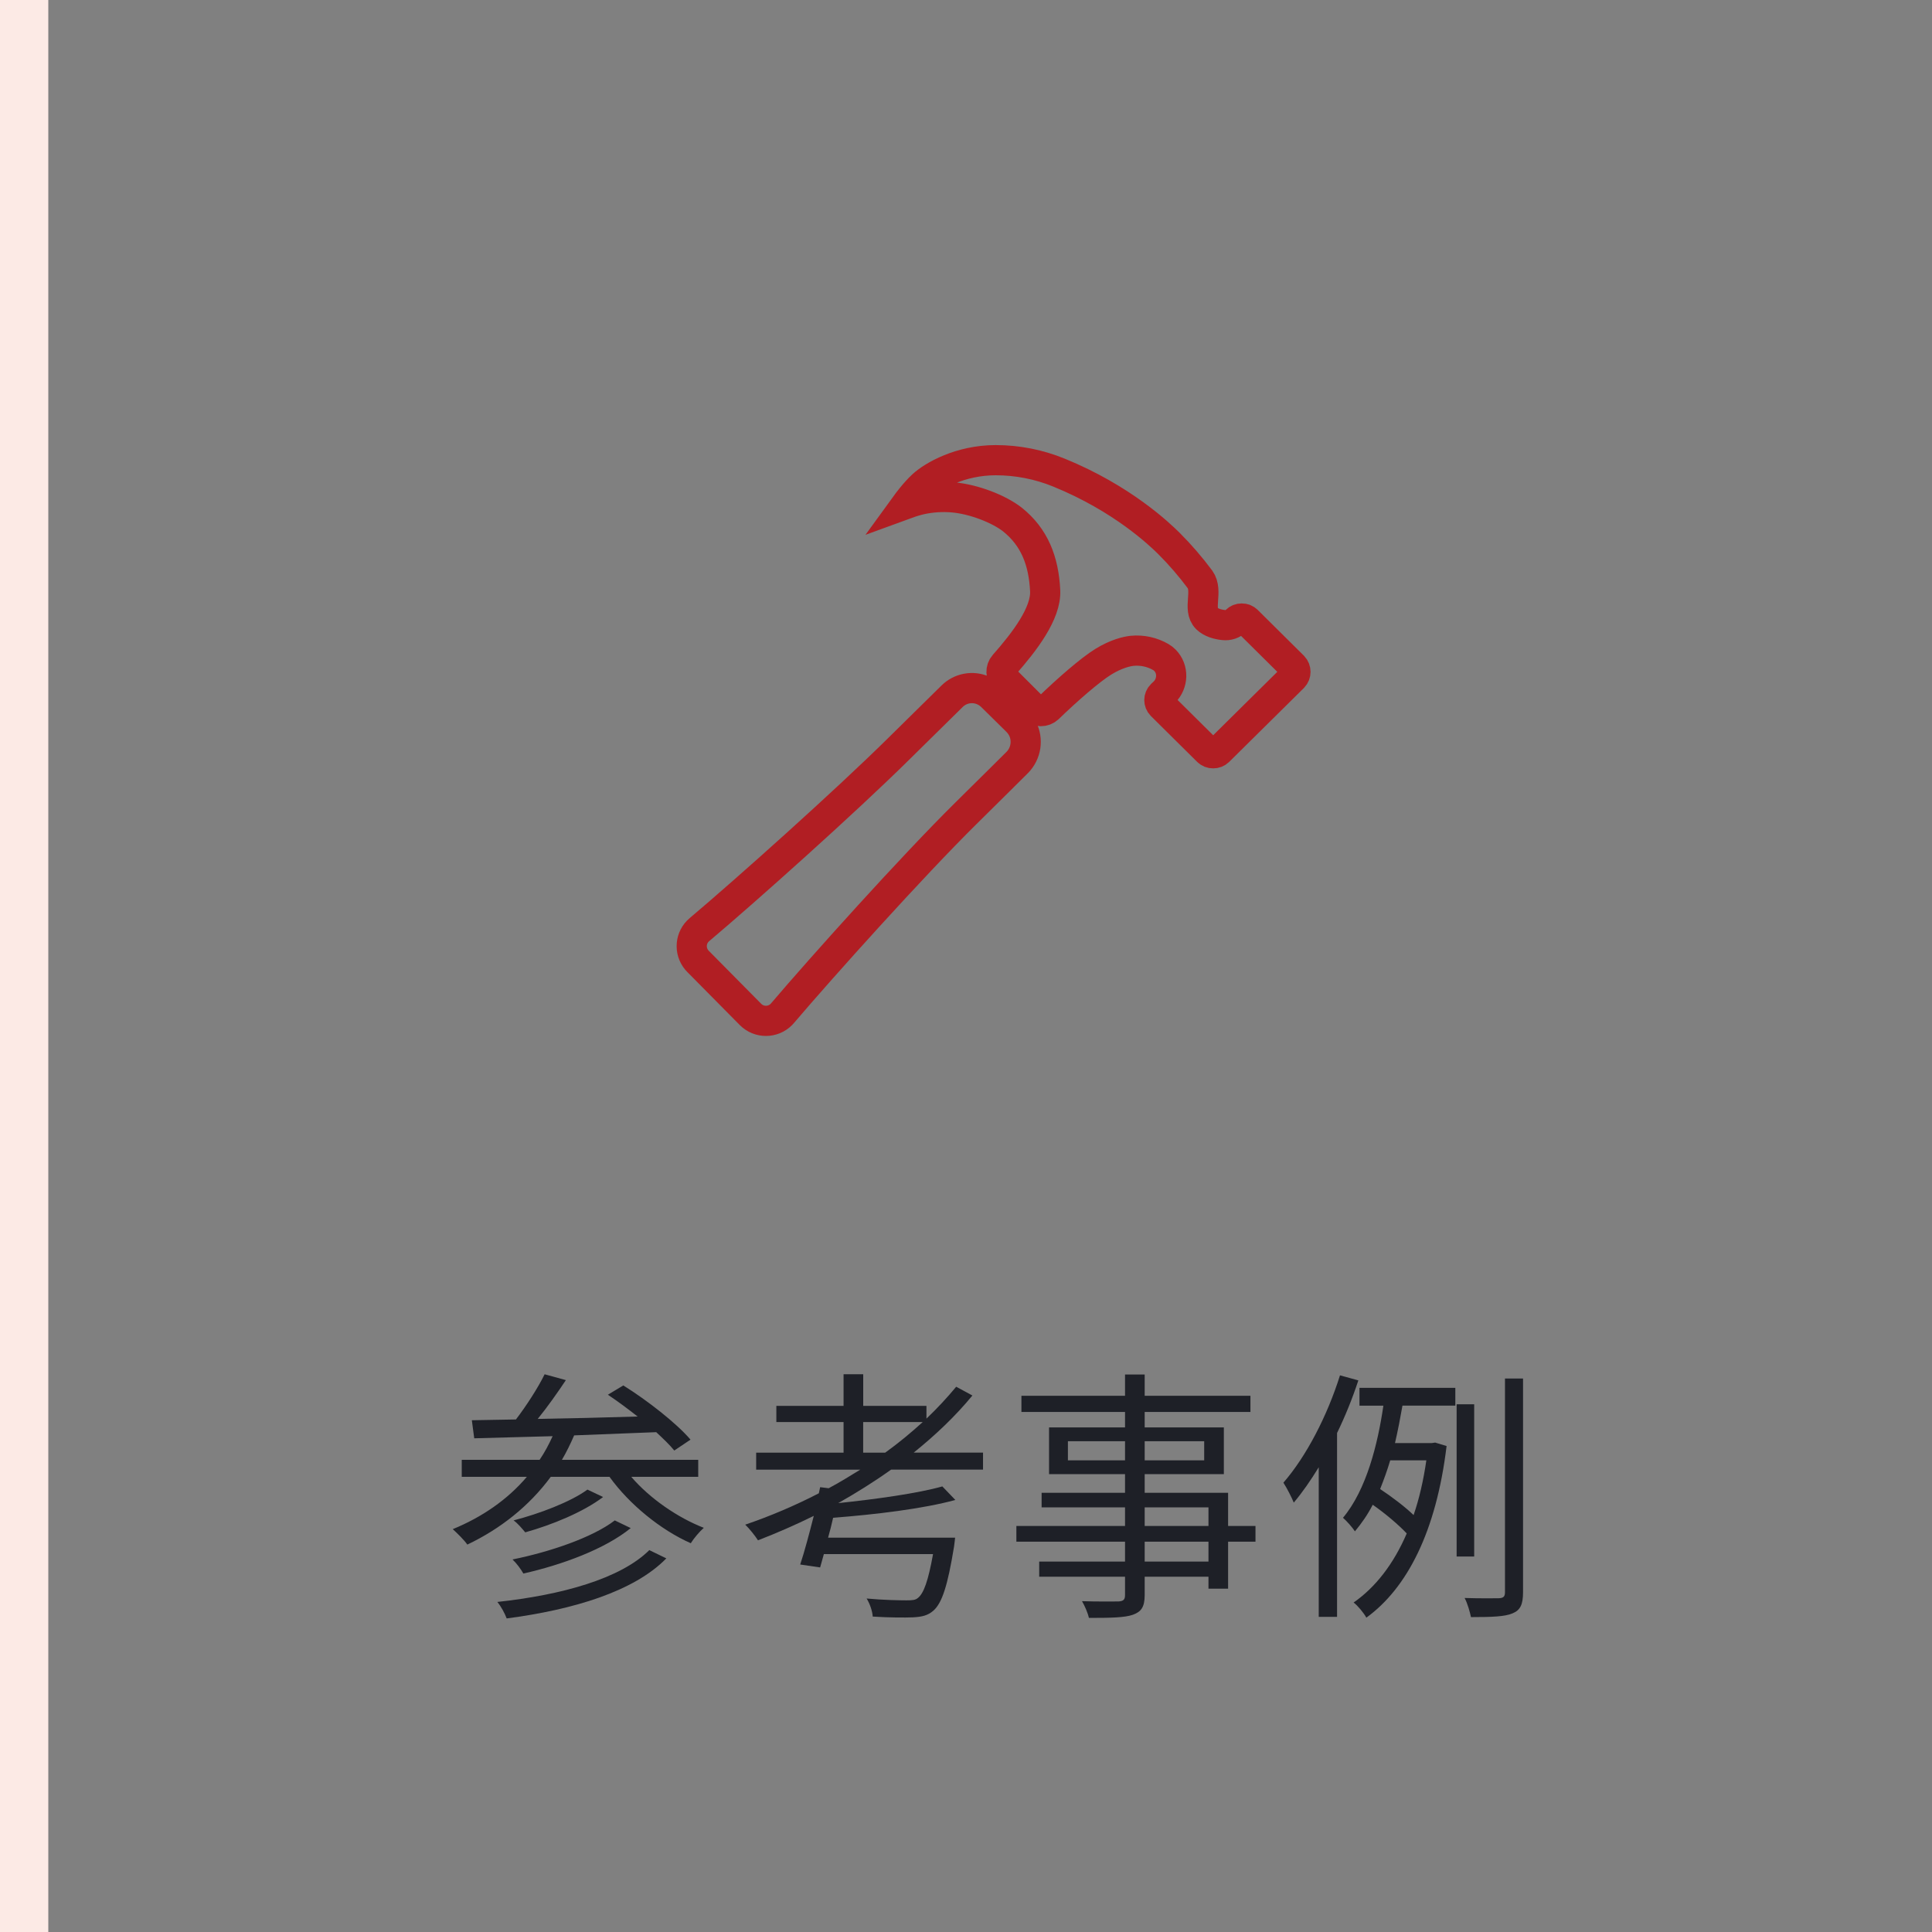
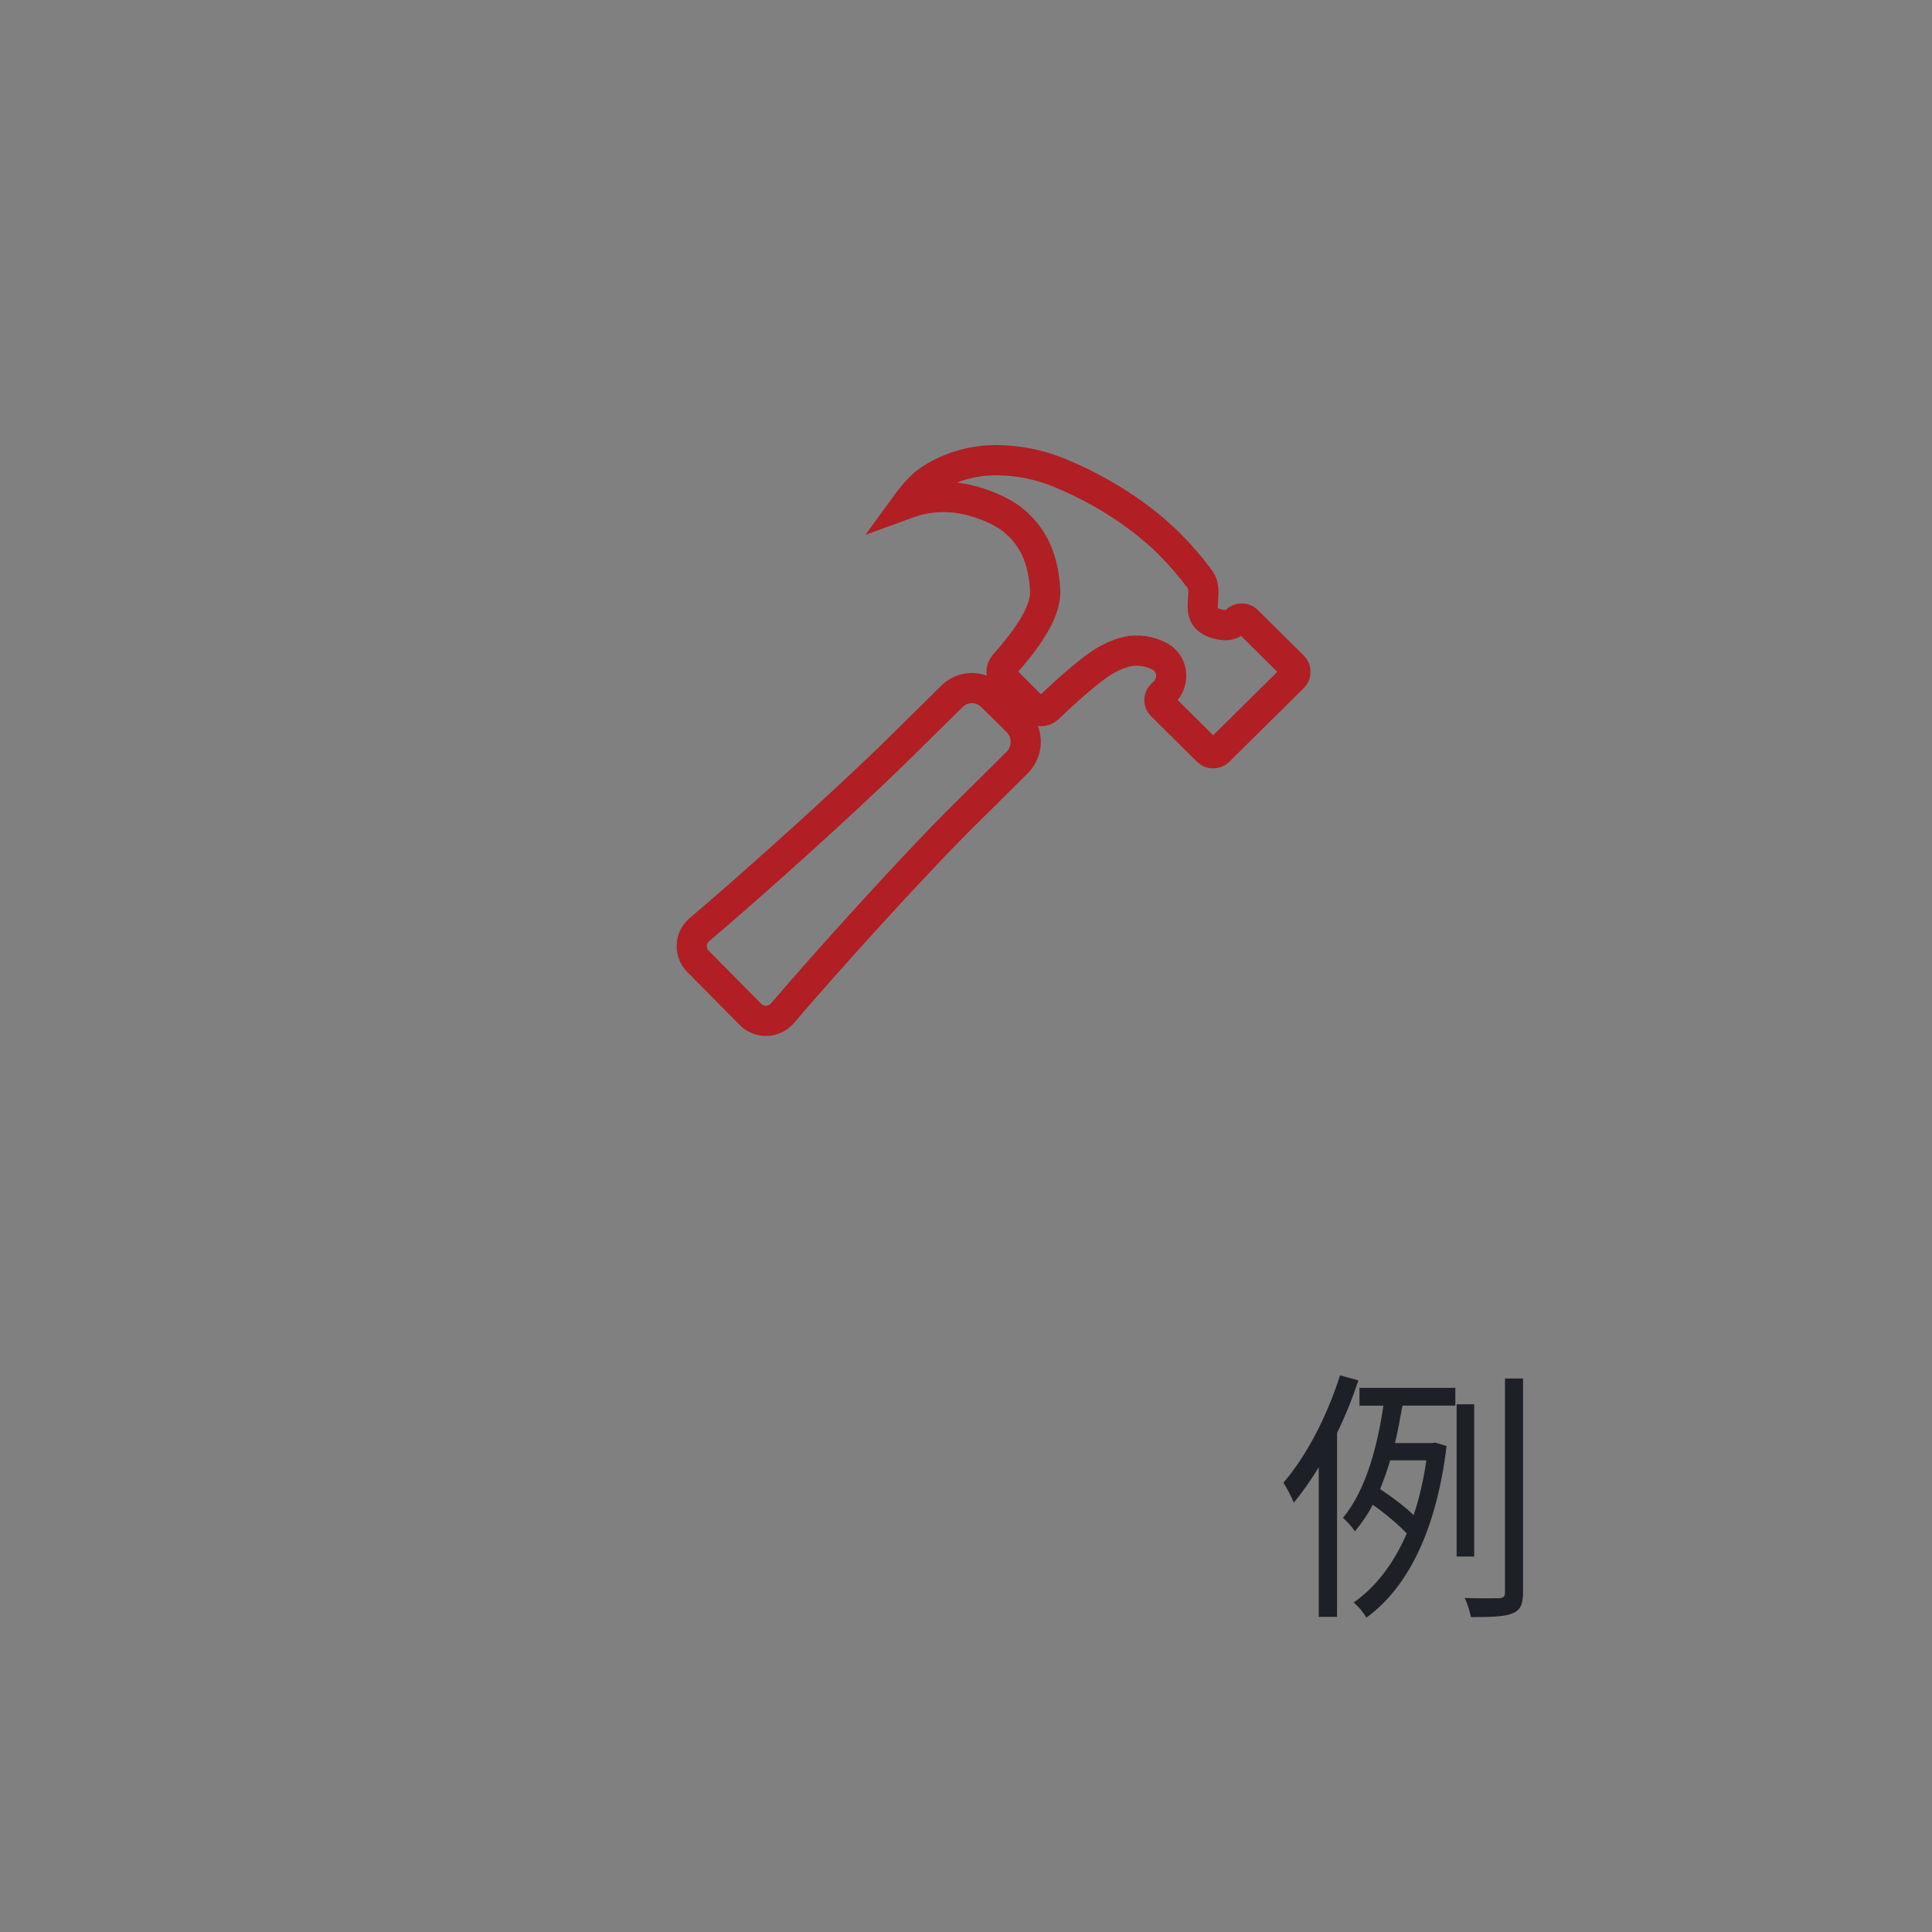
<svg xmlns="http://www.w3.org/2000/svg" version="1.1" id="レイヤー_1" x="0px" y="0px" width="80px" height="80px" viewBox="0 0 80 80" enable-background="new 0 0 80 80" xml:space="preserve">
  <rect x="0" y="0" width="80" height="80" fill="#808080" stroke="none" />
  <g>
-     <path fill="#1E2027" d="M26.139,61.152c0.76,0.891,1.926,1.694,3.004,2.112c-0.176,0.154-0.418,0.44-0.539,0.638   c-1.243-0.55-2.542-1.605-3.366-2.75h-2.432c-0.902,1.221-2.091,2.156-3.455,2.806c-0.109-0.165-0.429-0.484-0.604-0.639   c1.21-0.495,2.267-1.221,3.069-2.167H19.12v-0.704h3.224c0.209-0.308,0.385-0.638,0.539-0.979   c-1.222,0.033-2.344,0.066-3.246,0.088l-0.099-0.748l1.826-0.032c0.429-0.562,0.913-1.31,1.188-1.871l0.88,0.242   c-0.353,0.528-0.771,1.122-1.166,1.606c1.287-0.021,2.717-0.055,4.137-0.099c-0.407-0.319-0.836-0.639-1.232-0.902l0.638-0.385   c0.99,0.615,2.201,1.562,2.784,2.244l-0.672,0.451c-0.187-0.231-0.451-0.484-0.748-0.76c-1.133,0.044-2.299,0.088-3.399,0.133   c-0.153,0.352-0.318,0.692-0.506,1.012h5.644v0.704H26.139z M27.591,64.529c-1.331,1.364-3.839,2.124-6.611,2.487   c-0.077-0.21-0.231-0.495-0.386-0.683c2.651-0.286,5.094-0.957,6.293-2.146L27.591,64.529z M26.117,63.275   c-1.067,0.869-2.839,1.519-4.445,1.882c-0.099-0.177-0.285-0.43-0.45-0.583c1.529-0.309,3.3-0.902,4.235-1.617L26.117,63.275z    M24.973,61.988c-0.825,0.627-2.123,1.155-3.224,1.463c-0.121-0.143-0.308-0.374-0.483-0.494c1.056-0.275,2.354-0.76,3.059-1.276   L24.973,61.988z" />
-     <path fill="#1E2027" d="M36.897,60.855c-0.693,0.495-1.431,0.957-2.189,1.386c1.573-0.165,3.312-0.407,4.312-0.692l0.539,0.561   c-1.32,0.363-3.322,0.605-5.061,0.737c-0.065,0.286-0.132,0.561-0.209,0.825h5.259c0,0-0.022,0.242-0.044,0.374   c-0.264,1.617-0.495,2.332-0.858,2.651c-0.23,0.198-0.462,0.253-0.847,0.274c-0.33,0.012-0.979,0.012-1.661-0.032   c-0.012-0.221-0.121-0.539-0.253-0.748c0.682,0.065,1.396,0.076,1.649,0.076c0.242,0,0.374-0.011,0.474-0.099   c0.242-0.187,0.429-0.715,0.627-1.815h-4.521c-0.056,0.198-0.11,0.386-0.154,0.551l-0.825-0.121   c0.176-0.528,0.374-1.276,0.562-2.014c-0.76,0.374-1.54,0.715-2.311,1.012c-0.11-0.176-0.363-0.495-0.528-0.648   c1.034-0.353,2.068-0.792,3.048-1.299l0.055-0.253l0.353,0.044c0.45-0.241,0.88-0.506,1.309-0.77h-4.312v-0.704h3.619v-1.266   h-2.783v-0.671h2.783v-1.31h0.814v1.31h2.618v0.528c0.451-0.43,0.858-0.869,1.232-1.32l0.671,0.363   c-0.704,0.857-1.529,1.639-2.431,2.365h2.871v0.704H36.897z M36.655,60.151c0.55-0.396,1.067-0.825,1.552-1.266h-2.465v1.266   H36.655z" />
-     <path fill="#1E2027" d="M51.987,63.837h-1.134v1.947H50.04v-0.495h-2.641v0.759c0,0.506-0.154,0.693-0.484,0.814   c-0.341,0.121-0.913,0.132-1.826,0.132c-0.044-0.209-0.176-0.506-0.286-0.693c0.66,0.022,1.32,0.012,1.508,0.012   c0.209-0.012,0.274-0.077,0.274-0.265v-0.759h-3.554v-0.627h3.554v-0.825h-4.499v-0.649h4.499v-0.771h-3.454v-0.604h3.454v-0.771   h-3.146v-1.936h3.146v-0.639h-4.29v-0.671h4.29v-0.88h0.814v0.88h4.379v0.671h-4.379v0.639h3.278v1.936h-3.278v0.771h3.454v1.375   h1.134V63.837z M46.585,60.47v-0.792H44.22v0.792H46.585z M47.399,59.678v0.792h2.464v-0.792H47.399z M47.399,63.188h2.641v-0.771   h-2.641V63.188z M50.04,63.837h-2.641v0.825h2.641V63.837z" />
    <path fill="#1E2027" d="M56.246,57.159c-0.242,0.736-0.539,1.474-0.881,2.178v7.613h-0.759v-6.194   c-0.33,0.539-0.671,1.034-1.034,1.464c-0.077-0.198-0.297-0.627-0.429-0.825c0.946-1.09,1.815-2.762,2.343-4.445L56.246,57.159z    M56.29,57.467h3.972v0.737h-2.189c-0.088,0.506-0.188,1.022-0.309,1.551h1.519l0.144-0.021l0.473,0.143   c-0.429,3.554-1.64,5.886-3.322,7.107c-0.1-0.188-0.363-0.506-0.528-0.627c0.902-0.628,1.65-1.585,2.2-2.86   c-0.341-0.363-0.902-0.837-1.408-1.188c-0.209,0.407-0.462,0.77-0.737,1.1c-0.109-0.165-0.341-0.429-0.495-0.561   c0.969-1.155,1.441-3.048,1.673-4.643h-0.99V57.467z M57.566,60.47c-0.121,0.407-0.265,0.804-0.418,1.188   c0.483,0.319,1.033,0.737,1.386,1.078c0.231-0.671,0.407-1.43,0.528-2.267H57.566z M61.043,64.453h-0.727v-6.305h0.727V64.453z    M63.066,57.082v8.845c0,0.506-0.109,0.748-0.439,0.88c-0.309,0.133-0.848,0.154-1.717,0.154c-0.044-0.209-0.143-0.572-0.264-0.792   c0.66,0.022,1.243,0.011,1.419,0.011c0.188-0.011,0.253-0.065,0.253-0.253v-8.845H63.066z" />
  </g>
  <g>
    <path fill="none" stroke="#B11E23" stroke-width="1.25" stroke-miterlimit="10" d="M42.338,30.163   c-0.061-0.112-0.138-0.215-0.228-0.305l-1.023-1.009c-0.105-0.107-0.229-0.193-0.366-0.255c-0.441-0.197-0.957-0.102-1.299,0.238   c-0.355,0.349-1.004,0.987-2.176,2.144c-2.241,2.217-6.402,5.932-8.283,7.517c-0.378,0.316-0.428,0.879-0.112,1.258   c0.016,0.019,0.033,0.038,0.051,0.056l2.176,2.2c0.351,0.352,0.921,0.353,1.273,0.002c0.017-0.017,0.033-0.034,0.048-0.052   c1.632-1.918,5.373-6.082,7.589-8.271c1.138-1.119,1.775-1.762,2.137-2.117C42.491,31.196,42.577,30.629,42.338,30.163z" />
    <path fill="none" stroke="#B11E23" stroke-width="1.25" stroke-miterlimit="10" d="M53.554,27.597L51.64,25.7   c-0.059-0.059-0.14-0.091-0.223-0.089c-0.083-0.001-0.164,0.031-0.223,0.089l0,0c-0.14,0.14-0.337,0.208-0.533,0.182   c-0.25-0.027-0.516-0.105-0.688-0.271c-0.391-0.383,0.061-1.136-0.283-1.618c-0.393-0.528-0.823-1.026-1.288-1.491   c-0.394-0.391-1.942-1.868-4.55-2.931c-0.832-0.341-1.723-0.516-2.623-0.516c-1.47,0-2.601,0.656-3.013,1.033   c-0.328,0.297-0.67,0.768-0.67,0.768c0.197-0.072,0.399-0.132,0.603-0.179c0.427-0.091,0.864-0.119,1.299-0.083   c0.868,0.072,1.914,0.479,2.476,0.92c0.904,0.725,1.293,1.696,1.354,2.948c0.045,0.931-0.85,2.107-1.698,3.066   c-0.155,0.175-0.145,0.441,0.022,0.604l1.185,1.185c0.172,0.17,0.447,0.172,0.622,0.006c0.777-0.754,1.735-1.589,2.278-1.923   s0.981-0.429,1.191-0.451c0.413-0.04,0.829,0.05,1.188,0.258c0.063,0.036,0.121,0.081,0.172,0.133   c0.36,0.366,0.339,0.964-0.028,1.325l-0.112,0.105c-0.121,0.119-0.122,0.313-0.003,0.434c0.001,0.001,0.002,0.002,0.003,0.003   l1.914,1.897c0.059,0.058,0.14,0.09,0.223,0.088c0.083,0.001,0.163-0.03,0.223-0.088l3.095-3.061   C53.672,27.918,53.672,27.722,53.554,27.597z" />
  </g>
-   <rect fill="#FCEAE5" width="2" height="80" />
</svg>